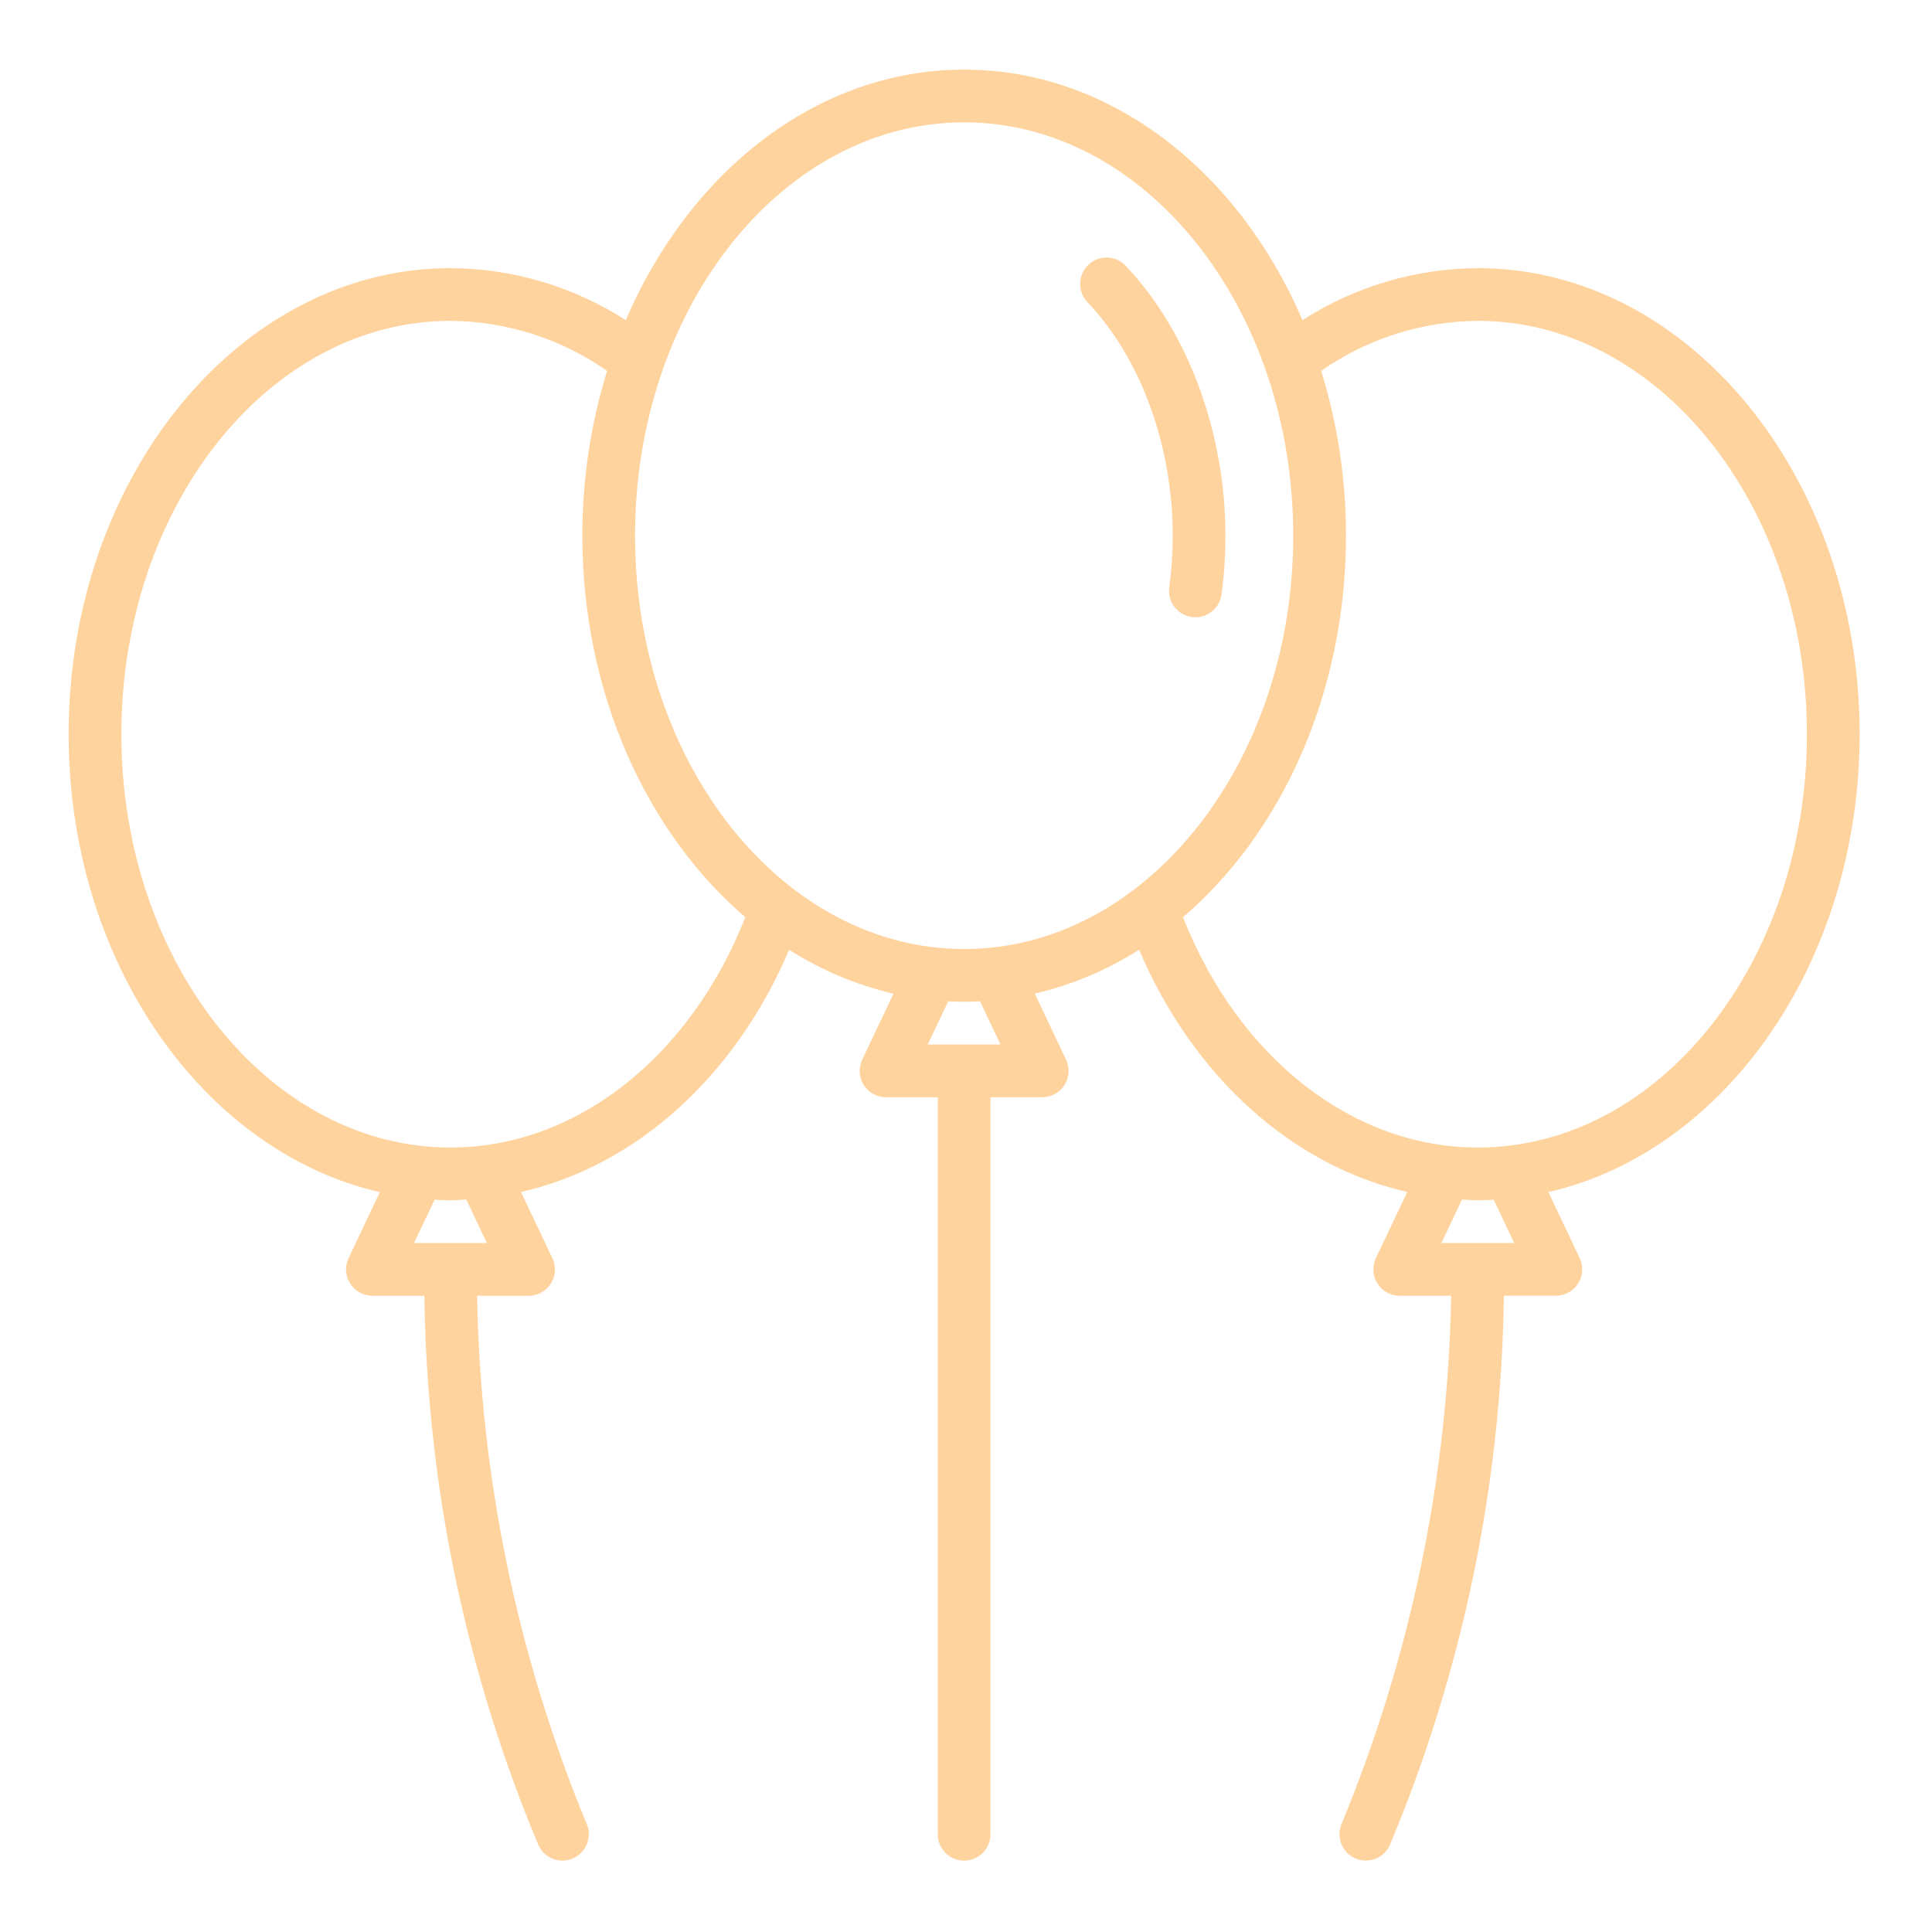
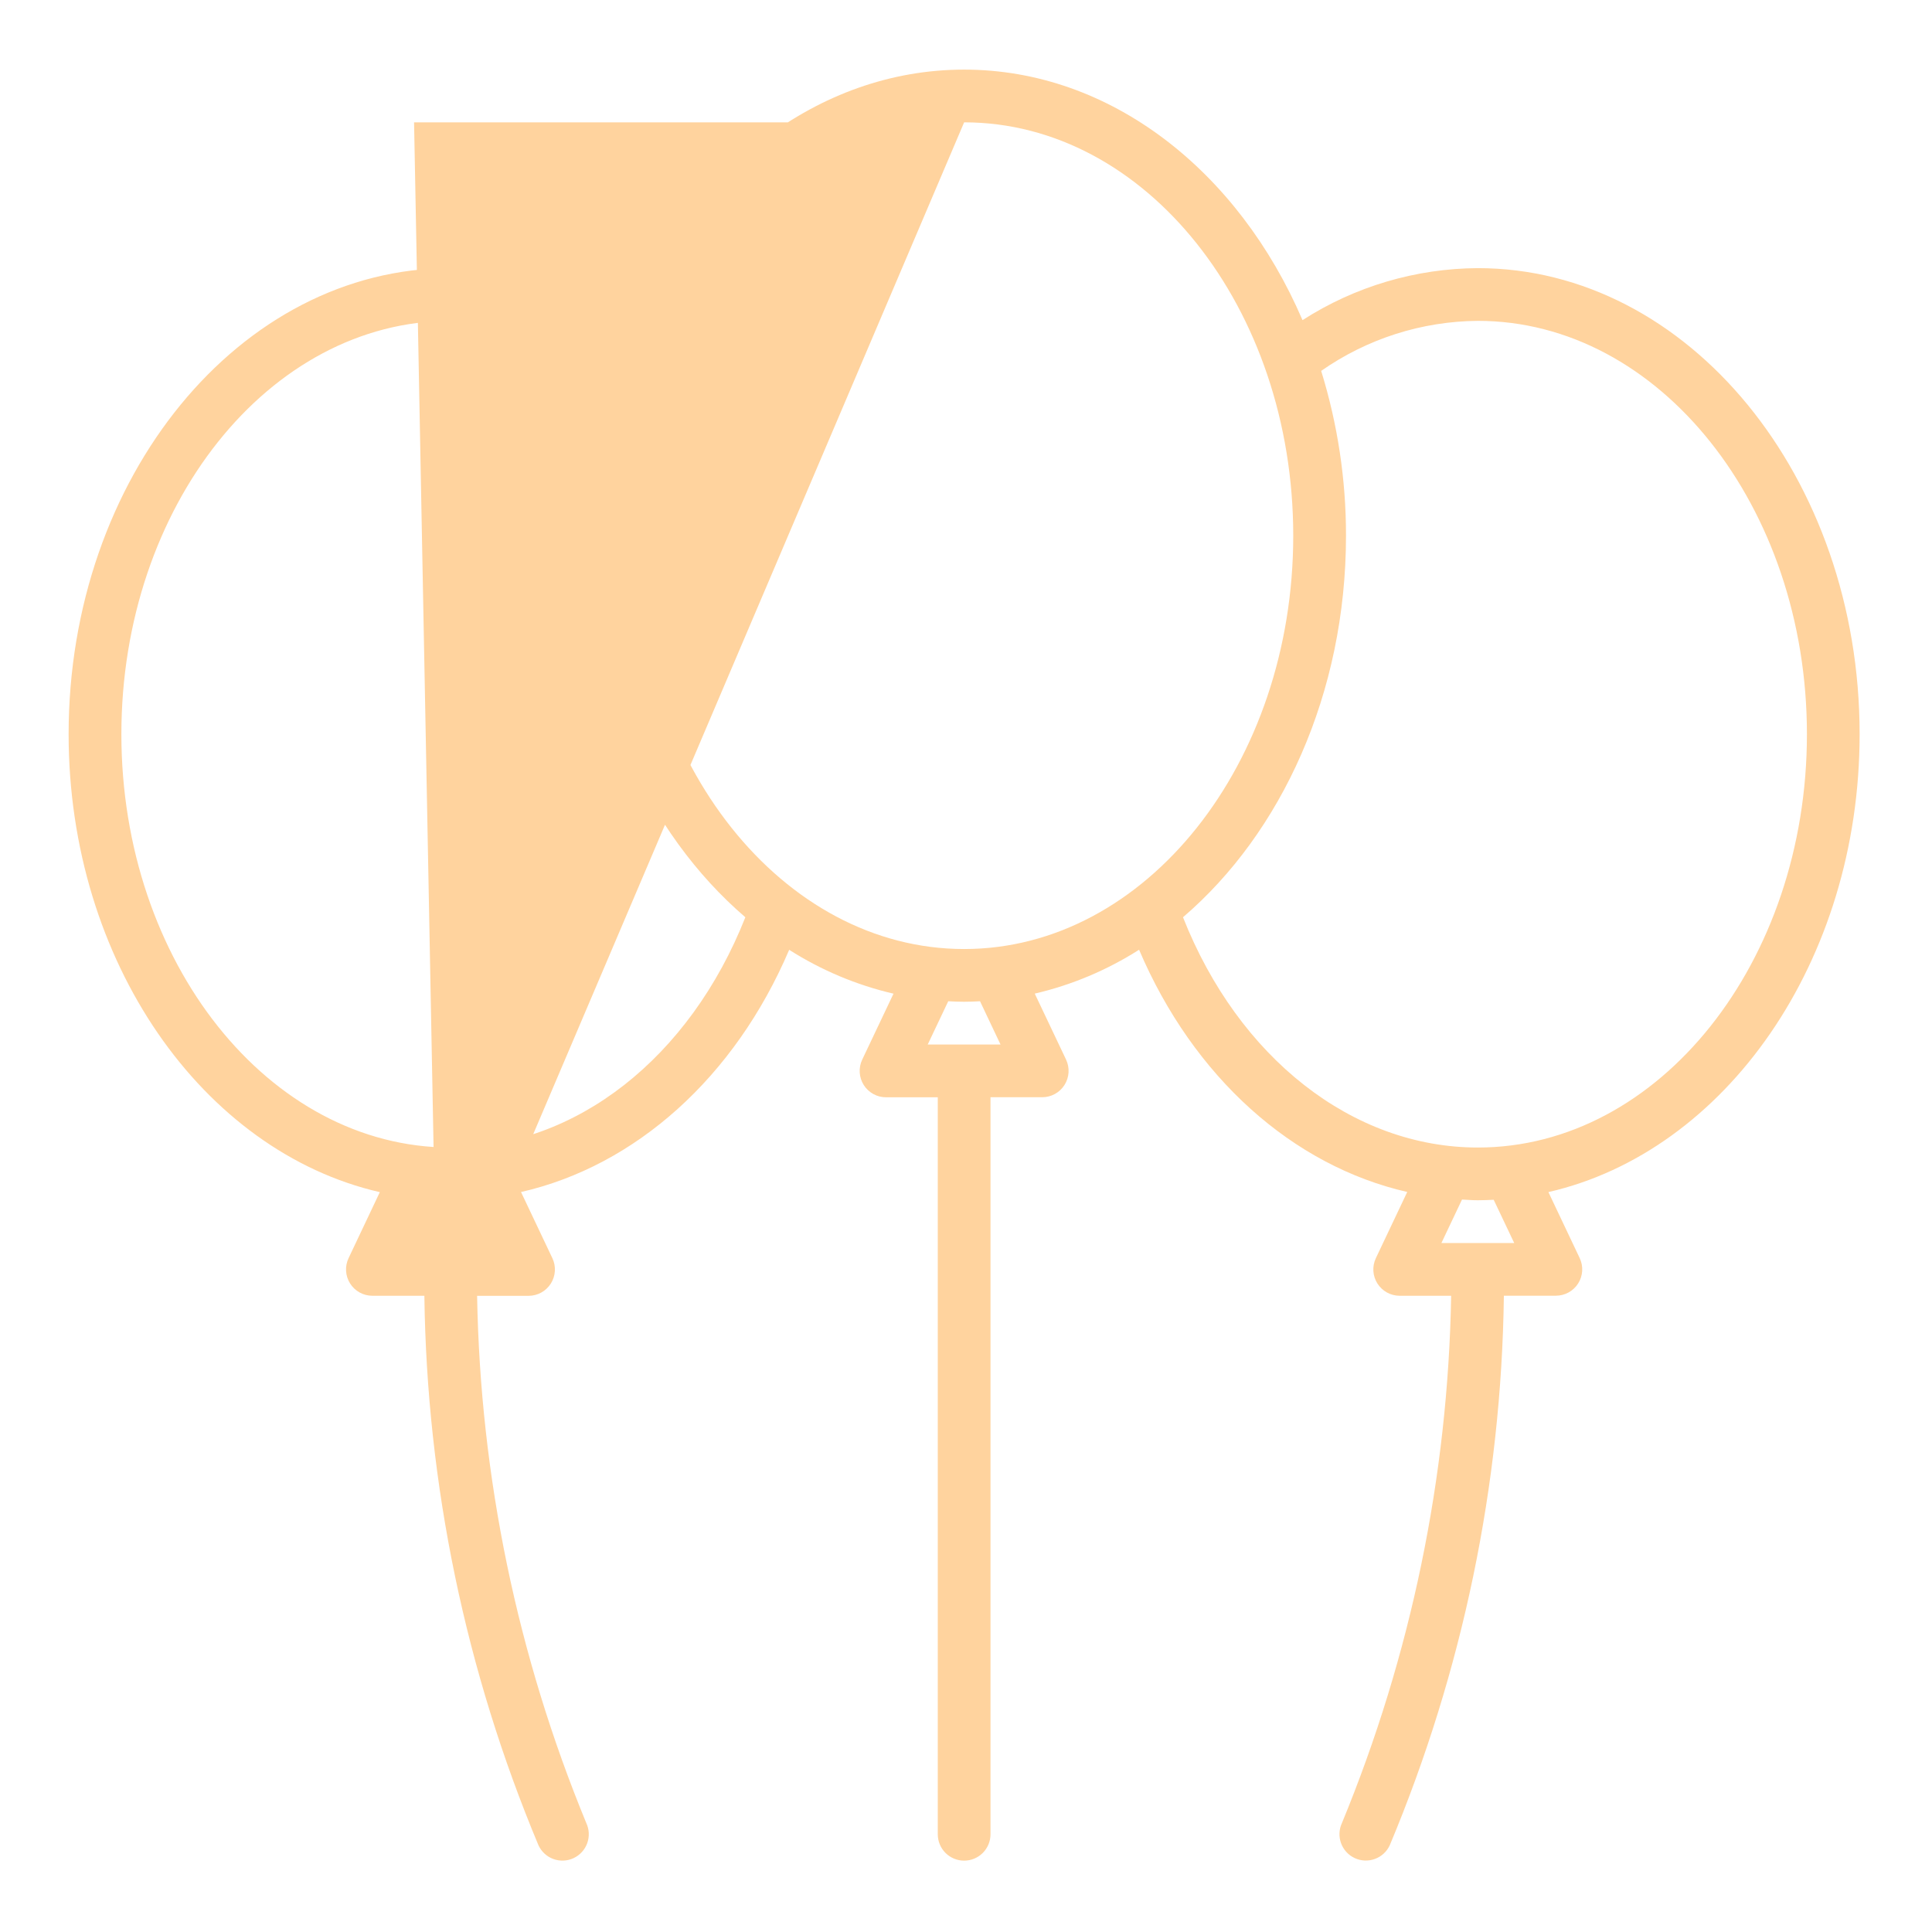
<svg xmlns="http://www.w3.org/2000/svg" width="251" height="251" viewBox="0 0 251 251" fill="none">
-   <path d="M152.357 69.594C152.357 71.842 152.207 74.088 151.907 76.315C151.785 77.215 152.026 78.127 152.577 78.849C153.128 79.571 153.942 80.045 154.842 80.167C154.995 80.188 155.15 80.198 155.304 80.198C156.132 80.197 156.931 79.897 157.555 79.353C158.178 78.808 158.584 78.057 158.696 77.237C159.036 74.707 159.207 72.157 159.207 69.604C159.207 56.203 154.359 43.089 146.241 34.524C145.931 34.198 145.56 33.935 145.15 33.752C144.739 33.569 144.296 33.468 143.846 33.456C143.396 33.444 142.949 33.52 142.529 33.681C142.109 33.842 141.724 34.084 141.398 34.394C141.071 34.703 140.809 35.074 140.625 35.485C140.442 35.896 140.342 36.339 140.33 36.788C140.318 37.238 140.394 37.686 140.555 38.106C140.716 38.526 140.958 38.91 141.268 39.237C148.21 46.551 152.357 57.902 152.357 69.594V69.594Z" fill="#FFD39E" />
-   <path d="M241.597 95.384C241.597 61.997 219.344 34.835 191.993 34.835C183.914 34.879 176.014 37.222 169.218 41.591C160.923 22.266 144.336 9.044 125.258 9.044C106.18 9.044 89.593 22.266 81.296 41.591C74.5 37.221 66.599 34.878 58.519 34.835C31.168 34.835 8.915 61.997 8.915 95.384C8.915 124.937 26.363 149.611 49.346 154.881L45.287 163.45C45.038 163.972 44.926 164.548 44.961 165.125C44.996 165.702 45.176 166.261 45.485 166.749C45.794 167.238 46.221 167.64 46.728 167.919C47.234 168.197 47.803 168.343 48.381 168.343H55.133C55.449 192.876 60.484 217.119 69.964 239.75C70.349 240.573 71.044 241.21 71.898 241.52C72.752 241.83 73.694 241.789 74.518 241.404C75.341 241.02 75.978 240.324 76.288 239.47C76.598 238.616 76.557 237.674 76.172 236.851C67.203 215.105 62.39 191.87 61.985 168.351H68.669C69.246 168.35 69.815 168.204 70.321 167.925C70.827 167.647 71.254 167.244 71.563 166.756C71.872 166.268 72.052 165.709 72.087 165.133C72.122 164.556 72.011 163.98 71.763 163.458L67.69 154.866C82.564 151.47 95.458 139.976 102.528 123.395C106.69 126.048 111.273 127.976 116.081 129.096L112.016 137.664C111.768 138.186 111.657 138.762 111.692 139.339C111.727 139.916 111.907 140.474 112.216 140.963C112.524 141.451 112.952 141.853 113.458 142.132C113.964 142.411 114.532 142.557 115.11 142.557H121.833V238.305C121.833 239.214 122.194 240.085 122.836 240.727C123.478 241.369 124.35 241.73 125.258 241.73C126.166 241.73 127.037 241.369 127.68 240.727C128.322 240.085 128.683 239.214 128.683 238.305V142.549H135.404C135.982 142.549 136.55 142.403 137.056 142.124C137.562 141.846 137.989 141.443 138.298 140.955C138.607 140.467 138.787 139.908 138.822 139.331C138.857 138.755 138.746 138.178 138.498 137.656L134.433 129.088C139.241 127.968 143.824 126.041 147.986 123.387C155.058 139.968 167.949 151.462 182.824 154.858L178.751 163.45C178.503 163.972 178.391 164.548 178.425 165.125C178.46 165.702 178.64 166.261 178.949 166.749C179.258 167.238 179.686 167.64 180.192 167.919C180.699 168.197 181.267 168.343 181.845 168.343H188.529C188.124 191.862 183.311 215.097 174.341 236.843C173.957 237.666 173.915 238.609 174.226 239.463C174.536 240.316 175.173 241.012 175.996 241.396C176.819 241.781 177.762 241.822 178.616 241.512C179.47 241.202 180.165 240.565 180.55 239.742C190.029 217.112 195.064 192.868 195.379 168.335H202.133C202.711 168.335 203.28 168.189 203.786 167.911C204.292 167.632 204.72 167.23 205.029 166.741C205.338 166.253 205.518 165.694 205.553 165.117C205.587 164.54 205.476 163.964 205.227 163.442L201.164 154.872C224.149 149.611 241.597 124.945 241.597 95.384V95.384ZM125.258 15.894C148.834 15.894 168.014 39.985 168.014 69.594C168.014 99.204 148.834 123.295 125.258 123.295C101.682 123.295 82.502 99.204 82.502 69.594C82.502 39.985 101.682 15.894 125.258 15.894V15.894ZM63.253 161.491H53.794L56.458 155.872C57.145 155.905 57.828 155.934 58.523 155.934C59.218 155.934 59.893 155.878 60.576 155.842L63.253 161.491ZM58.519 149.084C34.947 149.084 15.769 124.992 15.769 95.384C15.769 65.776 34.949 41.685 58.523 41.685C65.808 41.742 72.905 44.009 78.873 48.187C76.731 55.12 75.648 62.337 75.66 69.594C75.66 90.078 84.044 108.205 96.834 119.167C89.626 137.408 74.81 149.084 58.519 149.084V149.084ZM129.984 135.699H120.527L123.193 130.08C123.878 130.116 124.563 130.145 125.258 130.145C125.953 130.145 126.628 130.116 127.323 130.08L129.984 135.699ZM196.724 161.491H187.263L189.94 155.842C190.623 155.878 191.31 155.934 191.993 155.934C192.676 155.934 193.363 155.905 194.056 155.872L196.724 161.491ZM191.997 149.084C175.71 149.084 160.894 137.408 153.692 119.167C166.483 108.207 174.868 90.078 174.868 69.594C174.876 62.336 173.789 55.118 171.643 48.185C177.613 44.008 184.711 41.741 191.997 41.685C215.573 41.685 234.751 65.774 234.751 95.384C234.751 124.994 215.569 149.084 191.997 149.084V149.084Z" fill="#FFD39E" />
+   <path d="M241.597 95.384C241.597 61.997 219.344 34.835 191.993 34.835C183.914 34.879 176.014 37.222 169.218 41.591C160.923 22.266 144.336 9.044 125.258 9.044C106.18 9.044 89.593 22.266 81.296 41.591C74.5 37.221 66.599 34.878 58.519 34.835C31.168 34.835 8.915 61.997 8.915 95.384C8.915 124.937 26.363 149.611 49.346 154.881L45.287 163.45C45.038 163.972 44.926 164.548 44.961 165.125C44.996 165.702 45.176 166.261 45.485 166.749C45.794 167.238 46.221 167.64 46.728 167.919C47.234 168.197 47.803 168.343 48.381 168.343H55.133C55.449 192.876 60.484 217.119 69.964 239.75C70.349 240.573 71.044 241.21 71.898 241.52C72.752 241.83 73.694 241.789 74.518 241.404C75.341 241.02 75.978 240.324 76.288 239.47C76.598 238.616 76.557 237.674 76.172 236.851C67.203 215.105 62.39 191.87 61.985 168.351H68.669C69.246 168.35 69.815 168.204 70.321 167.925C70.827 167.647 71.254 167.244 71.563 166.756C71.872 166.268 72.052 165.709 72.087 165.133C72.122 164.556 72.011 163.98 71.763 163.458L67.69 154.866C82.564 151.47 95.458 139.976 102.528 123.395C106.69 126.048 111.273 127.976 116.081 129.096L112.016 137.664C111.768 138.186 111.657 138.762 111.692 139.339C111.727 139.916 111.907 140.474 112.216 140.963C112.524 141.451 112.952 141.853 113.458 142.132C113.964 142.411 114.532 142.557 115.11 142.557H121.833V238.305C121.833 239.214 122.194 240.085 122.836 240.727C123.478 241.369 124.35 241.73 125.258 241.73C126.166 241.73 127.037 241.369 127.68 240.727C128.322 240.085 128.683 239.214 128.683 238.305V142.549H135.404C135.982 142.549 136.55 142.403 137.056 142.124C137.562 141.846 137.989 141.443 138.298 140.955C138.607 140.467 138.787 139.908 138.822 139.331C138.857 138.755 138.746 138.178 138.498 137.656L134.433 129.088C139.241 127.968 143.824 126.041 147.986 123.387C155.058 139.968 167.949 151.462 182.824 154.858L178.751 163.45C178.503 163.972 178.391 164.548 178.425 165.125C178.46 165.702 178.64 166.261 178.949 166.749C179.258 167.238 179.686 167.64 180.192 167.919C180.699 168.197 181.267 168.343 181.845 168.343H188.529C188.124 191.862 183.311 215.097 174.341 236.843C173.957 237.666 173.915 238.609 174.226 239.463C174.536 240.316 175.173 241.012 175.996 241.396C176.819 241.781 177.762 241.822 178.616 241.512C179.47 241.202 180.165 240.565 180.55 239.742C190.029 217.112 195.064 192.868 195.379 168.335H202.133C202.711 168.335 203.28 168.189 203.786 167.911C204.292 167.632 204.72 167.23 205.029 166.741C205.338 166.253 205.518 165.694 205.553 165.117C205.587 164.54 205.476 163.964 205.227 163.442L201.164 154.872C224.149 149.611 241.597 124.945 241.597 95.384V95.384ZM125.258 15.894C148.834 15.894 168.014 39.985 168.014 69.594C168.014 99.204 148.834 123.295 125.258 123.295C101.682 123.295 82.502 99.204 82.502 69.594C82.502 39.985 101.682 15.894 125.258 15.894V15.894ZH53.794L56.458 155.872C57.145 155.905 57.828 155.934 58.523 155.934C59.218 155.934 59.893 155.878 60.576 155.842L63.253 161.491ZM58.519 149.084C34.947 149.084 15.769 124.992 15.769 95.384C15.769 65.776 34.949 41.685 58.523 41.685C65.808 41.742 72.905 44.009 78.873 48.187C76.731 55.12 75.648 62.337 75.66 69.594C75.66 90.078 84.044 108.205 96.834 119.167C89.626 137.408 74.81 149.084 58.519 149.084V149.084ZM129.984 135.699H120.527L123.193 130.08C123.878 130.116 124.563 130.145 125.258 130.145C125.953 130.145 126.628 130.116 127.323 130.08L129.984 135.699ZM196.724 161.491H187.263L189.94 155.842C190.623 155.878 191.31 155.934 191.993 155.934C192.676 155.934 193.363 155.905 194.056 155.872L196.724 161.491ZM191.997 149.084C175.71 149.084 160.894 137.408 153.692 119.167C166.483 108.207 174.868 90.078 174.868 69.594C174.876 62.336 173.789 55.118 171.643 48.185C177.613 44.008 184.711 41.741 191.997 41.685C215.573 41.685 234.751 65.774 234.751 95.384C234.751 124.994 215.569 149.084 191.997 149.084V149.084Z" fill="#FFD39E" />
</svg>